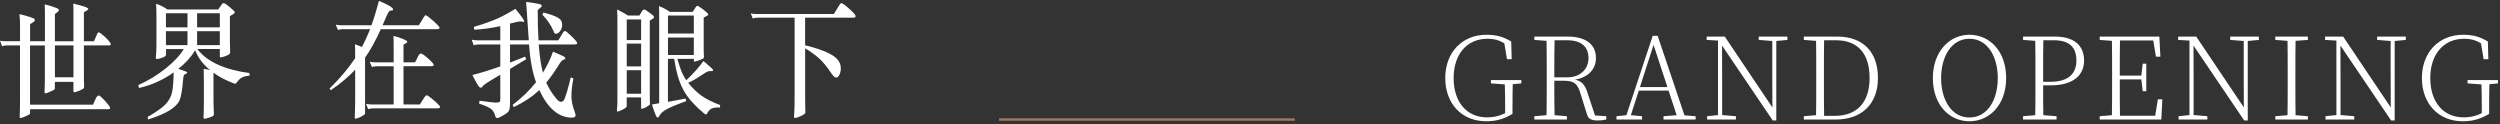
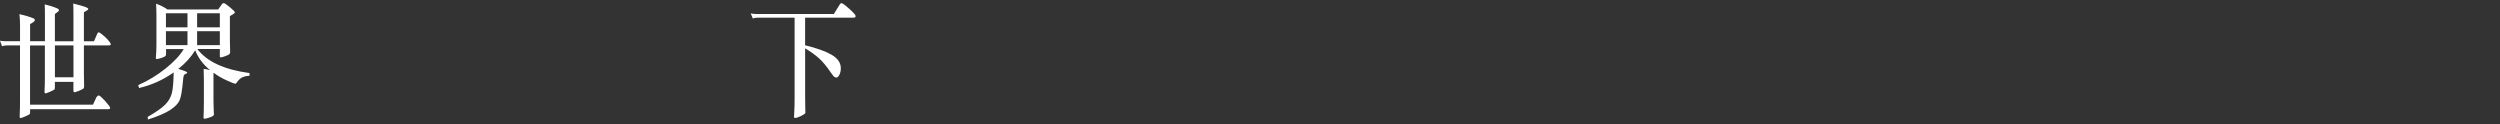
<svg xmlns="http://www.w3.org/2000/svg" width="523" height="26" viewBox="0 0 523 26" fill="none">
  <rect x="0" y="0" width="523" height="26" fill="#333333" stroke="none" />
-   <path d="M4.191 9.497H1.452C1.257 9.497 1.063 9.513 0.869 9.549C0.675 9.584 0.532 9.63 0.434 9.682L0 8.515C0.225 8.551 0.424 8.577 0.593 8.597C0.762 8.618 0.971 8.623 1.211 8.623H4.191V5.339C4.191 4.935 4.181 4.551 4.166 4.198C4.15 3.845 4.12 3.431 4.069 2.955C4.585 3.078 5.096 3.211 5.597 3.354C6.098 3.497 6.558 3.656 6.977 3.83C7.217 3.917 7.314 4.07 7.268 4.28C7.222 4.49 6.895 4.74 6.297 5.022V8.623H9.4V3.538C9.4 2.919 9.4 2.398 9.389 1.978C9.379 1.554 9.369 1.201 9.354 0.919C9.87 1.042 10.315 1.16 10.688 1.277C11.061 1.39 11.424 1.518 11.776 1.661C12.18 1.835 12.369 1.999 12.344 2.152C12.318 2.3 12.032 2.561 11.485 2.935V8.628H15.364V3.093C15.364 2.474 15.364 1.999 15.354 1.666C15.344 1.328 15.334 1.022 15.318 0.74C15.932 0.883 16.448 1.016 16.857 1.139C17.271 1.262 17.603 1.369 17.864 1.456C18.283 1.615 18.487 1.758 18.472 1.891C18.457 2.024 18.15 2.249 17.552 2.566V8.628H19.663L20.343 7.068C20.424 6.873 20.517 6.771 20.624 6.766C20.731 6.756 20.895 6.843 21.12 7.017C21.508 7.318 21.845 7.605 22.127 7.876C22.408 8.147 22.663 8.428 22.888 8.71C23.098 8.976 23.19 9.175 23.169 9.303C23.149 9.431 22.985 9.503 22.694 9.503H17.552V15.487C17.552 15.963 17.552 16.398 17.562 16.787C17.572 17.175 17.583 17.579 17.598 18.004C17.598 18.306 17.526 18.5 17.378 18.587C17.102 18.746 16.836 18.879 16.576 18.986C16.315 19.093 16.034 19.191 15.727 19.278C15.6 19.313 15.502 19.308 15.446 19.262C15.39 19.216 15.359 19.088 15.359 18.879V17.129H11.48V18.27C11.48 18.464 11.464 18.592 11.429 18.654C11.398 18.715 11.332 18.771 11.235 18.828C10.959 18.971 10.693 19.099 10.432 19.211C10.171 19.324 9.916 19.426 9.655 19.513C9.415 19.584 9.297 19.477 9.318 19.196C9.348 18.526 9.369 17.917 9.379 17.37C9.389 16.822 9.389 16.229 9.389 15.595V9.508H6.287V21.897H19.453L20.159 20.362C20.338 20.116 20.491 19.989 20.619 19.978C20.747 19.968 20.915 20.06 21.13 20.255C21.743 20.817 22.316 21.457 22.852 22.163C23.159 22.623 23.087 22.848 22.633 22.848H6.297V23.431C6.297 23.625 6.282 23.753 6.246 23.815C6.215 23.876 6.149 23.932 6.052 23.989C5.776 24.132 5.505 24.26 5.239 24.372C4.973 24.485 4.707 24.587 4.452 24.674C4.212 24.746 4.094 24.638 4.115 24.357C4.145 23.687 4.166 23.063 4.176 22.49C4.186 21.917 4.186 21.314 4.186 20.679V9.508L4.191 9.497ZM15.37 9.497H11.49V16.168H15.37V9.497Z" fill="white" />
+   <path d="M4.191 9.497H1.452C1.257 9.497 1.063 9.513 0.869 9.549C0.675 9.584 0.532 9.63 0.434 9.682L0 8.515C0.225 8.551 0.424 8.577 0.593 8.597C0.762 8.618 0.971 8.623 1.211 8.623H4.191V5.339C4.191 4.935 4.181 4.551 4.166 4.198C4.15 3.845 4.12 3.431 4.069 2.955C4.585 3.078 5.096 3.211 5.597 3.354C6.098 3.497 6.558 3.656 6.977 3.83C7.217 3.917 7.314 4.07 7.268 4.28C7.222 4.49 6.895 4.74 6.297 5.022V8.623H9.4V3.538C9.4 2.919 9.4 2.398 9.389 1.978C9.379 1.554 9.369 1.201 9.354 0.919C9.87 1.042 10.315 1.16 10.688 1.277C11.061 1.39 11.424 1.518 11.776 1.661C12.18 1.835 12.369 1.999 12.344 2.152C12.318 2.3 12.032 2.561 11.485 2.935V8.628H15.364V3.093C15.364 2.474 15.364 1.999 15.354 1.666C15.344 1.328 15.334 1.022 15.318 0.74C15.932 0.883 16.448 1.016 16.857 1.139C17.271 1.262 17.603 1.369 17.864 1.456C18.283 1.615 18.487 1.758 18.472 1.891C18.457 2.024 18.15 2.249 17.552 2.566V8.628H19.663L20.343 7.068C20.424 6.873 20.517 6.771 20.624 6.766C20.731 6.756 20.895 6.843 21.12 7.017C21.508 7.318 21.845 7.605 22.127 7.876C22.408 8.147 22.663 8.428 22.888 8.71C23.098 8.976 23.19 9.175 23.169 9.303C23.149 9.431 22.985 9.503 22.694 9.503H17.552V15.487C17.572 17.175 17.583 17.579 17.598 18.004C17.598 18.306 17.526 18.5 17.378 18.587C17.102 18.746 16.836 18.879 16.576 18.986C16.315 19.093 16.034 19.191 15.727 19.278C15.6 19.313 15.502 19.308 15.446 19.262C15.39 19.216 15.359 19.088 15.359 18.879V17.129H11.48V18.27C11.48 18.464 11.464 18.592 11.429 18.654C11.398 18.715 11.332 18.771 11.235 18.828C10.959 18.971 10.693 19.099 10.432 19.211C10.171 19.324 9.916 19.426 9.655 19.513C9.415 19.584 9.297 19.477 9.318 19.196C9.348 18.526 9.369 17.917 9.379 17.37C9.389 16.822 9.389 16.229 9.389 15.595V9.508H6.287V21.897H19.453L20.159 20.362C20.338 20.116 20.491 19.989 20.619 19.978C20.747 19.968 20.915 20.06 21.13 20.255C21.743 20.817 22.316 21.457 22.852 22.163C23.159 22.623 23.087 22.848 22.633 22.848H6.297V23.431C6.297 23.625 6.282 23.753 6.246 23.815C6.215 23.876 6.149 23.932 6.052 23.989C5.776 24.132 5.505 24.26 5.239 24.372C4.973 24.485 4.707 24.587 4.452 24.674C4.212 24.746 4.094 24.638 4.115 24.357C4.145 23.687 4.166 23.063 4.176 22.49C4.186 21.917 4.186 21.314 4.186 20.679V9.508L4.191 9.497ZM15.37 9.497H11.49V16.168H15.37V9.497Z" fill="white" />
  <path d="M34.98 1.978H45.647L46.47 0.812C46.552 0.704 46.669 0.653 46.823 0.653C46.976 0.653 47.4 0.94 48.095 1.513C48.79 2.086 49.138 2.444 49.138 2.587C49.138 2.73 48.79 2.991 48.095 3.38V8.515L48.146 10.843C48.146 11.073 48.085 11.242 47.962 11.344C47.84 11.446 47.559 11.584 47.114 11.753C46.669 11.922 46.342 12.004 46.133 12.004C46.035 12.004 45.989 11.917 45.989 11.738V10.255H41.287C43.291 12.899 46.93 14.577 52.2 15.283V15.84C51.602 15.876 51.096 15.989 50.687 16.183C50.273 16.377 49.874 16.756 49.486 17.324C49.404 17.446 49.307 17.508 49.194 17.508C49.031 17.508 48.443 17.278 47.426 16.817C46.409 16.357 45.489 15.82 44.661 15.201V21.129C44.661 21.871 44.676 22.454 44.707 22.879L44.753 23.963C44.753 24.071 44.676 24.173 44.523 24.28C44.369 24.388 44.083 24.505 43.664 24.638C43.245 24.771 42.938 24.838 42.744 24.838C42.631 24.838 42.575 24.741 42.575 24.546L42.626 23.329C42.642 22.48 42.652 21.707 42.652 21.002V16.766C42.652 15.886 42.636 15.099 42.606 14.408C43.076 14.459 43.521 14.551 43.94 14.674C42.453 13.441 41.42 12.055 40.837 10.521C39.963 11.948 38.783 13.247 37.295 14.413C38.537 14.781 39.161 15.037 39.161 15.17C39.161 15.303 38.997 15.431 38.675 15.554C38.563 15.59 38.481 15.682 38.435 15.83C38.384 15.978 38.338 16.301 38.292 16.797C38.113 18.899 37.873 20.296 37.566 20.991C37.26 21.687 36.59 22.367 35.568 23.032C34.54 23.692 33.002 24.352 30.947 25.007L30.901 24.449C32.629 23.462 33.85 22.602 34.561 21.881C35.271 21.155 35.736 20.357 35.956 19.472C36.176 18.592 36.299 17.15 36.334 15.155C34.106 16.725 31.688 17.81 29.087 18.413L28.918 17.805C30.988 16.889 32.9 15.728 34.653 14.321C36.406 12.919 37.673 11.564 38.445 10.26H34.735V11.37C34.735 11.549 34.668 11.682 34.54 11.779C34.413 11.876 34.142 11.994 33.728 12.137C33.314 12.28 32.986 12.347 32.746 12.347C32.634 12.347 32.583 12.234 32.603 12.004C32.685 11.211 32.726 10.352 32.726 9.436V3.293C32.726 2.392 32.7 1.554 32.654 0.776C33.59 1.114 34.377 1.508 35.005 1.968L34.98 1.978ZM34.714 5.712H39.222V2.771H34.714V5.712ZM39.222 6.531H34.714V9.441H39.222V6.531ZM41.236 5.712H45.989V2.771H41.236V5.712ZM45.989 6.531H41.236V9.441H45.989V6.531Z" fill="white" />
-   <path d="M77.431 6.106H71.732C71.298 6.106 70.955 6.167 70.715 6.29L70.229 5.155C70.567 5.242 70.971 5.288 71.441 5.288H77.722C78.208 3.947 78.724 2.244 79.276 0.177C81.249 1.006 82.236 1.605 82.236 1.978C82.236 2.121 82.128 2.188 81.909 2.188C81.689 2.188 81.525 2.249 81.413 2.372C81.3 2.495 81.132 2.786 80.917 3.247C80.697 3.707 80.406 4.387 80.033 5.288H87.623L88.737 3.461C88.834 3.288 88.942 3.195 89.054 3.195C89.233 3.195 89.759 3.589 90.644 4.372C91.523 5.16 91.962 5.64 91.962 5.83C91.962 6.019 91.768 6.106 91.38 6.106H79.67C78.571 8.525 77.472 10.51 76.373 12.06V23.6C76.373 23.758 76.342 23.871 76.286 23.932C76.23 23.994 76.077 24.101 75.826 24.25C75.576 24.398 75.295 24.531 74.988 24.648C74.681 24.761 74.477 24.822 74.37 24.822C74.262 24.822 74.211 24.751 74.211 24.613L74.257 23.37C74.288 22.505 74.303 21.718 74.303 21.012V14.577C72.928 16.06 71.231 17.487 69.212 18.863L68.921 18.546C71.073 16.449 72.867 14.321 74.303 12.168C74.303 10.704 74.288 9.733 74.257 9.257C74.998 9.523 75.484 9.717 75.714 9.84C76.199 8.94 76.772 7.697 77.436 6.106H77.431ZM82.353 21.856V13.861H78.837C78.402 13.861 78.06 13.922 77.82 14.045L77.334 12.904C77.671 12.991 78.075 13.037 78.545 13.037H82.353V10.019C82.353 8.658 82.338 7.83 82.307 7.528C83.033 7.687 83.703 7.896 84.306 8.152C84.914 8.408 85.216 8.607 85.216 8.745C85.216 8.884 84.95 9.083 84.413 9.329V13.037H86.836L87.561 11.61C87.689 11.344 87.863 11.211 88.083 11.211C88.303 11.211 88.799 11.559 89.575 12.254C90.352 12.95 90.741 13.39 90.741 13.579C90.741 13.768 90.536 13.855 90.132 13.855H84.413V21.851H87.832L88.85 20.26C88.993 20.05 89.141 19.942 89.284 19.942C89.427 19.942 89.759 20.152 90.276 20.577C90.792 21.001 91.221 21.38 91.558 21.718C91.896 22.05 92.07 22.275 92.07 22.377C92.07 22.572 91.886 22.669 91.513 22.669H78.034C77.6 22.669 77.257 22.73 77.017 22.853L76.583 21.718C76.92 21.804 77.324 21.851 77.794 21.851H82.353V21.856Z" fill="white" />
-   <path d="M110.673 9.308H106.696V13.093L109.85 11.85L110.09 12.382L106.696 14.418V21.646C106.681 22.439 106.589 22.971 106.43 23.232C106.267 23.498 105.878 23.805 105.255 24.157C104.631 24.51 104.222 24.689 104.018 24.689C103.814 24.689 103.681 24.556 103.619 24.291C103.44 23.62 103.149 23.119 102.735 22.797C102.321 22.47 101.488 22.096 100.225 21.672L100.323 21.063C102.132 21.329 103.262 21.462 103.706 21.462C104.151 21.462 104.422 21.411 104.519 21.313C104.616 21.216 104.662 21.042 104.662 20.797V15.636C103.272 16.449 102.326 17.022 101.825 17.354C101.324 17.692 101.033 17.937 100.951 18.096C100.869 18.255 100.762 18.336 100.624 18.336C100.486 18.336 100.374 18.301 100.287 18.229C100.2 18.157 100.001 17.861 99.694 17.329C99.387 16.797 99.096 16.255 98.82 15.687C100.501 15.283 102.449 14.679 104.662 13.886V9.308H100.128C99.694 9.308 99.351 9.37 99.111 9.492L98.677 8.3C99.014 8.387 99.418 8.433 99.888 8.433H104.662V5.467C102.704 5.891 100.89 6.137 99.208 6.208L99.137 5.625C101.207 5.006 102.842 4.428 104.044 3.891C105.25 3.354 106.502 2.669 107.816 1.84C109.042 3.323 109.656 4.188 109.656 4.433C109.656 4.52 109.61 4.566 109.523 4.566C109.436 4.566 109.339 4.551 109.242 4.525C109.145 4.5 109.032 4.485 108.904 4.485C108.582 4.485 107.846 4.633 106.696 4.935V8.428H110.622L110.065 0.408C110.596 0.459 111.199 0.546 111.869 0.658C112.538 0.776 112.952 0.863 113.106 0.924C113.259 0.986 113.336 1.088 113.336 1.231C113.336 1.374 113.055 1.666 112.487 2.106C112.487 4.664 112.544 6.776 112.656 8.433H116.801L117.793 6.791C117.905 6.597 118.048 6.5 118.217 6.5C118.386 6.5 118.851 6.873 119.612 7.625C120.374 8.377 120.752 8.843 120.752 9.027C120.752 9.211 120.548 9.303 120.144 9.303H112.702C112.896 11.861 113.188 13.83 113.576 15.206C114.45 13.794 115.15 12.331 115.687 10.812C117.062 11.395 117.834 11.738 118.002 11.845C118.171 11.953 118.258 12.07 118.258 12.203C118.258 12.336 118.13 12.434 117.88 12.495C117.629 12.556 117.317 12.899 116.944 13.513C115.988 15.047 115.104 16.301 114.276 17.272C114.634 18.086 115.079 18.868 115.62 19.631C116.162 20.388 116.535 20.858 116.75 21.032C116.96 21.206 117.164 21.298 117.358 21.298C117.553 21.298 117.737 21.206 117.905 21.022C118.074 20.838 118.309 20.234 118.611 19.211C118.907 18.188 119.173 17.18 119.398 16.193L119.955 16.403C119.679 17.815 119.541 19.042 119.541 20.081C119.541 21.119 119.781 22.26 120.267 23.498C120.364 23.764 120.41 23.973 120.41 24.132C120.41 24.449 120.149 24.608 119.633 24.608C116.883 24.608 114.614 22.684 112.82 18.838C111.414 20.178 109.635 21.37 107.483 22.413L107.243 21.938C109.15 20.49 110.785 18.909 112.14 17.201C111.414 15.242 110.918 12.613 110.663 9.313L110.673 9.308ZM113.704 2.612C114.884 2.929 115.748 3.221 116.3 3.487C116.847 3.753 117.205 4.019 117.369 4.28C117.532 4.546 117.609 4.878 117.609 5.288C117.609 5.697 117.471 6.091 117.195 6.479C116.919 6.868 116.612 7.063 116.275 7.063C116.178 7.063 116.101 7.037 116.045 6.981C115.988 6.93 115.917 6.797 115.84 6.582C115.227 5.19 114.435 4.024 113.464 3.088L113.704 2.612Z" fill="white" />
-   <path d="M136.445 3.088C136.736 3.333 136.859 3.528 136.808 3.671C136.762 3.814 136.47 4.024 135.934 4.305V19.554C135.934 20.101 135.934 20.541 135.944 20.878C135.954 21.216 135.964 21.451 135.98 21.595C135.995 21.717 135.99 21.804 135.969 21.861C135.944 21.912 135.883 21.968 135.785 22.019C135.642 22.106 135.52 22.188 135.423 22.26C135.325 22.331 135.228 22.393 135.131 22.444C135.034 22.495 134.922 22.551 134.794 22.602C134.666 22.654 134.503 22.71 134.308 22.761C134.181 22.797 134.114 22.725 134.114 22.551V20.382H131.109V22.101C131.109 22.311 131.037 22.464 130.889 22.551C130.598 22.746 130.357 22.889 130.163 22.986C129.969 23.083 129.678 23.196 129.289 23.319C129.207 23.354 129.146 23.354 129.105 23.319C129.064 23.283 129.054 23.186 129.069 23.027C129.085 22.797 129.1 22.582 129.115 22.377C129.131 22.173 129.141 21.942 129.151 21.677C129.161 21.41 129.161 21.104 129.161 20.751V4.28C129.161 3.819 129.161 3.426 129.151 3.088C129.141 2.755 129.12 2.382 129.09 1.978C129.606 2.223 130.035 2.443 130.373 2.638C130.71 2.832 131.042 3.037 131.364 3.247H133.766L134.395 2.213C134.477 2.091 134.579 2.019 134.712 2.004C134.84 1.988 134.973 2.019 135.101 2.111C135.423 2.341 135.668 2.515 135.842 2.643C136.01 2.766 136.21 2.919 136.435 3.093L136.445 3.088ZM134.119 4.07H131.114V8.387H134.119V4.07ZM134.119 9.124H131.114V13.891H134.119V9.124ZM134.119 14.684H131.114V19.61H134.119V14.684ZM143.575 21.145C142.41 21.569 141.479 21.927 140.774 22.229C140.069 22.531 139.527 22.802 139.138 23.047C138.75 23.293 138.474 23.513 138.3 23.707C138.126 23.902 137.999 24.106 137.901 24.316C137.804 24.51 137.697 24.597 137.574 24.582C137.452 24.561 137.344 24.459 137.247 24.265C137.15 24.019 137.017 23.671 136.849 23.232C136.68 22.792 136.532 22.331 136.399 21.855C136.659 21.82 136.91 21.774 137.15 21.723C137.39 21.671 137.641 21.625 137.901 21.59V3.697C137.901 3.062 137.901 2.571 137.891 2.229C137.881 1.886 137.871 1.569 137.855 1.287C138.131 1.395 138.367 1.492 138.571 1.579C138.775 1.666 138.954 1.753 139.118 1.845C139.282 1.932 139.44 2.029 139.604 2.137C139.767 2.244 139.941 2.356 140.135 2.479H144.909L145.538 1.502C145.635 1.344 145.732 1.252 145.829 1.226C145.926 1.2 146.064 1.246 146.243 1.374C146.565 1.584 146.851 1.784 147.091 1.968C147.332 2.152 147.592 2.372 147.868 2.617C148.109 2.812 148.206 2.97 148.149 3.093C148.093 3.216 147.781 3.41 147.214 3.676V10.362C147.214 10.566 147.214 10.766 147.224 10.955C147.235 11.149 147.24 11.323 147.25 11.487C147.26 11.646 147.26 11.763 147.26 11.83C147.275 12.024 147.219 12.167 147.091 12.254C146.769 12.413 146.499 12.531 146.279 12.612C146.059 12.694 145.747 12.786 145.343 12.889C145.216 12.924 145.149 12.853 145.149 12.679V12.311H141.704C141.965 13.226 142.226 14.034 142.491 14.735C142.757 15.431 143.12 16.116 143.57 16.786C144.265 16.132 144.94 15.441 145.594 14.71C146.248 13.978 146.769 13.329 147.158 12.766C147.352 12.924 147.511 13.062 147.643 13.175C147.771 13.288 147.899 13.4 148.017 13.508C148.139 13.615 148.257 13.717 148.38 13.825C148.502 13.932 148.64 14.055 148.804 14.193C149.351 14.704 149.315 14.935 148.681 14.878C148.518 14.863 148.354 14.878 148.185 14.919C148.017 14.96 147.802 15.063 147.541 15.221C147.071 15.523 146.555 15.855 145.987 16.229C145.42 16.597 144.751 16.971 143.974 17.339C144.459 17.922 144.924 18.428 145.369 18.863C145.814 19.298 146.284 19.687 146.785 20.04C147.286 20.393 147.843 20.725 148.456 21.032C149.07 21.339 149.795 21.656 150.639 21.973V22.474C150.204 22.474 149.841 22.49 149.56 22.526C149.279 22.561 149.039 22.628 148.845 22.725C148.65 22.822 148.487 22.95 148.349 23.109C148.211 23.267 148.068 23.477 147.925 23.743C147.843 23.902 147.746 23.963 147.633 23.927C147.521 23.891 147.373 23.804 147.199 23.661C146.243 22.848 145.425 22.065 144.74 21.303C144.055 20.546 143.473 19.728 142.992 18.853C142.517 17.978 142.123 17.017 141.817 15.968C141.51 14.919 141.249 13.697 141.04 12.3H139.731V21.303C140.299 21.196 140.881 21.093 141.479 20.986C142.077 20.878 142.721 20.756 143.417 20.618L143.56 21.15L143.575 21.145ZM145.149 3.252H139.742V7.011H145.149V3.252ZM145.149 7.855H139.742V11.508H145.149V7.855Z" fill="white" />
  <path d="M166.217 3.697H158.509C158.075 3.697 157.732 3.758 157.492 3.881L157.058 2.797C157.395 2.884 157.799 2.93 158.269 2.93H174.441L175.703 0.894C175.816 0.735 175.928 0.653 176.041 0.653C176.235 0.653 176.777 1.052 177.666 1.845C178.555 2.638 179 3.144 179 3.369C179 3.595 178.837 3.702 178.515 3.702H168.43V9.472C170.838 10.055 172.683 10.715 173.971 11.457C175.254 12.198 175.898 13.139 175.898 14.29C175.898 14.817 175.795 15.273 175.596 15.656C175.392 16.035 175.187 16.224 174.978 16.224C174.768 16.224 174.589 16.147 174.446 15.999C174.303 15.851 174.098 15.59 173.838 15.216C172.948 13.891 172.095 12.868 171.282 12.147C170.464 11.426 169.514 10.746 168.435 10.111V20.009C168.435 21.247 168.445 22.055 168.461 22.444L168.486 23.528C168.486 23.615 168.466 23.687 168.425 23.738C168.384 23.789 168.221 23.902 167.939 24.071C167.658 24.239 167.357 24.378 167.045 24.495C166.728 24.608 166.493 24.669 166.34 24.669C166.186 24.669 166.11 24.608 166.11 24.485C166.11 24.362 166.13 23.943 166.171 23.227C166.212 22.511 166.232 21.605 166.232 20.515V3.697H166.217Z" fill="white" />
-   <path d="M209 25.007H270.878" stroke="#9D7D61" stroke-width="0.5" />
-   <path d="M310.916 25.367C305.78 25.367 302.348 21.671 302.348 16.319C302.348 10.967 305.876 7.271 310.988 7.271C313.172 7.271 314.66 7.775 316.148 8.687L316.244 12.383H315.26L314.612 8.471L315.644 8.879V9.743C314.228 8.591 312.98 8.111 311.156 8.111C306.98 8.111 304.1 11.231 304.1 16.343C304.1 21.383 306.86 24.551 311.084 24.551C312.74 24.551 314.084 24.167 315.548 23.303L314.876 23.975V22.583C314.876 20.615 314.852 18.719 314.78 16.751H316.484C316.436 18.503 316.412 20.303 316.412 22.583V23.831C314.564 24.911 312.98 25.367 310.916 25.367ZM311.9 17.447V16.751H318.26V17.447L315.764 17.687H315.26L311.9 17.447ZM320.984 25.007V24.311L324.152 24.047H324.608L327.8 24.311V25.007H320.984ZM323.528 25.007C323.576 22.367 323.576 19.703 323.576 17.015V15.647C323.576 12.959 323.576 10.295 323.528 7.655H325.232C325.16 10.295 325.16 12.935 325.16 16.343V16.775C325.16 19.703 325.16 22.367 325.232 25.007H323.528ZM334.184 25.199C332.744 25.199 332.24 24.791 331.976 23.855L330.632 19.559C330.032 17.567 329.384 16.895 327.176 16.895H324.392V16.175H327.92C330.608 16.175 332.312 14.423 332.312 12.167C332.312 9.863 330.92 8.423 327.848 8.423H324.392V7.655H327.968C331.736 7.655 333.872 9.263 333.872 12.167C333.872 14.591 332.024 16.511 328.712 16.751V16.535C330.8 16.751 331.544 17.567 332.144 19.535L333.8 24.527L333.104 24.119L336.032 24.311V25.007C335.6 25.103 334.976 25.199 334.184 25.199ZM320.984 8.351V7.655H324.392V8.591H324.152L320.984 8.351ZM338.166 25.007V24.311L340.518 24.071H340.926L343.518 24.311V25.007H338.166ZM339.942 25.007L345.75 7.487H346.782L352.686 25.007H351.054L345.678 8.639H346.158L346.062 8.975L340.878 25.007H339.942ZM342.51 18.959L342.558 18.215H349.734L349.782 18.959H342.51ZM348.006 25.007V24.311L351.198 24.071H351.678L354.726 24.311V25.007H348.006ZM357.129 25.007V24.311L359.673 24.047H360.129L363.153 24.311V25.007H357.129ZM359.409 25.007V8.183H360.249L360.273 16.775V25.007H359.409ZM367.929 8.351V7.655H373.929V8.351L371.409 8.591H370.977L367.929 8.351ZM370.857 25.199L360.057 9.239L360.009 9.215L359.529 8.495L357.033 8.351V7.655H360.825L371.193 23.087L370.785 23.231L370.761 16.055V7.655H371.601V25.199H370.857ZM377.365 25.007V24.311L380.533 24.047H380.773V25.007H377.365ZM379.909 25.007C379.957 22.367 379.957 19.703 379.957 16.439V15.815C379.957 12.959 379.957 10.295 379.909 7.655H381.613C381.565 10.271 381.565 12.959 381.565 15.815V16.439C381.565 19.703 381.565 22.367 381.613 25.007H379.909ZM380.773 25.007V24.239H383.797C388.669 24.239 391.117 21.215 391.117 16.343C391.117 11.183 388.645 8.423 384.085 8.423H380.773V7.655H384.373C389.653 7.655 392.869 10.775 392.869 16.343C392.869 21.671 389.533 25.007 384.037 25.007H380.773ZM377.365 8.351V7.655H380.773V8.591H380.533L377.365 8.351ZM412.009 25.367C407.833 25.367 404.353 21.983 404.353 16.343C404.353 10.775 407.833 7.271 412.009 7.271C416.209 7.271 419.689 10.679 419.689 16.343C419.689 21.911 416.209 25.367 412.009 25.367ZM412.009 24.575C415.873 24.575 417.937 20.759 417.937 16.343C417.937 11.927 415.873 8.111 412.009 8.111C408.169 8.111 406.081 11.927 406.081 16.343C406.081 20.759 408.169 24.575 412.009 24.575ZM423.223 25.007V24.311L426.391 24.047H426.895L430.231 24.311V25.007H423.223ZM425.767 25.007C425.815 22.367 425.815 19.703 425.815 17.015V15.647C425.815 12.959 425.815 10.295 425.767 7.655H427.471C427.423 10.271 427.423 12.959 427.423 15.647V17.327C427.423 19.775 427.423 22.367 427.471 25.007H425.767ZM426.631 17.855V17.111H428.959C432.847 17.111 434.383 15.287 434.383 12.671C434.383 9.911 432.943 8.423 429.679 8.423H426.631V7.655H429.895C433.999 7.655 435.991 9.599 435.991 12.671C435.991 15.623 433.855 17.855 429.007 17.855H426.631ZM423.223 8.351V7.655H426.631V8.591H426.391L423.223 8.351ZM439.259 25.007V24.311L442.427 24.047H442.667V25.007H439.259ZM441.803 25.007C441.851 22.367 441.851 19.703 441.851 17.015V15.647C441.851 12.959 441.851 10.295 441.803 7.655H443.507C443.459 10.271 443.459 12.959 443.459 15.959V16.439C443.459 19.703 443.459 22.367 443.507 25.007H441.803ZM442.667 25.007V24.215H451.571L450.779 24.743L451.427 20.783H452.363L452.147 25.007H442.667ZM442.667 16.607V15.815H448.379V16.607H442.667ZM448.259 19.079L447.947 16.415V15.911L448.259 13.319H449.003V19.079H448.259ZM439.259 8.351V7.655H442.667V8.591H442.427L439.259 8.351ZM451.019 11.855L450.371 7.871L451.187 8.471H442.667V7.655H451.739L451.955 11.855H451.019ZM455.758 25.007V24.311L458.302 24.047H458.758L461.782 24.311V25.007H455.758ZM458.038 25.007V8.183H458.878L458.902 16.775V25.007H458.038ZM466.558 8.351V7.655H472.558V8.351L470.038 8.591H469.606L466.558 8.351ZM469.486 25.199L458.686 9.239L458.638 9.215L458.158 8.495L455.662 8.351V7.655H459.454L469.822 23.087L469.414 23.231L469.39 16.055V7.655H470.23V25.199H469.486ZM475.995 25.007V24.311L479.163 24.047H479.619L482.811 24.311V25.007H475.995ZM478.539 25.007C478.587 22.367 478.587 19.703 478.587 17.015V15.647C478.587 12.959 478.587 10.295 478.539 7.655H480.243C480.195 10.271 480.195 12.959 480.195 15.647V17.015C480.195 19.703 480.195 22.367 480.243 25.007H478.539ZM475.995 8.351V7.655H482.811V8.351L479.619 8.591H479.163L475.995 8.351ZM486.494 25.007V24.311L489.038 24.047H489.494L492.518 24.311V25.007H486.494ZM488.774 25.007V8.183H489.614L489.638 16.775V25.007H488.774ZM497.294 8.351V7.655H503.294V8.351L500.774 8.591H500.342L497.294 8.351ZM500.222 25.199L489.422 9.239L489.374 9.215L488.894 8.495L486.398 8.351V7.655H490.19L500.558 23.087L500.15 23.231L500.126 16.055V7.655H500.966V25.199H500.222ZM515.23 25.367C510.094 25.367 506.662 21.671 506.662 16.319C506.662 10.967 510.19 7.271 515.302 7.271C517.486 7.271 518.974 7.775 520.462 8.687L520.558 12.383H519.574L518.926 8.471L519.958 8.879V9.743C518.542 8.591 517.294 8.111 515.47 8.111C511.294 8.111 508.414 11.231 508.414 16.343C508.414 21.383 511.174 24.551 515.398 24.551C517.054 24.551 518.398 24.167 519.862 23.303L519.19 23.975V22.583C519.19 20.615 519.166 18.719 519.094 16.751H520.798C520.75 18.503 520.726 20.303 520.726 22.583V23.831C518.878 24.911 517.294 25.367 515.23 25.367ZM516.214 17.447V16.751H522.574V17.447L520.078 17.687H519.574L516.214 17.447Z" fill="white" />
</svg>